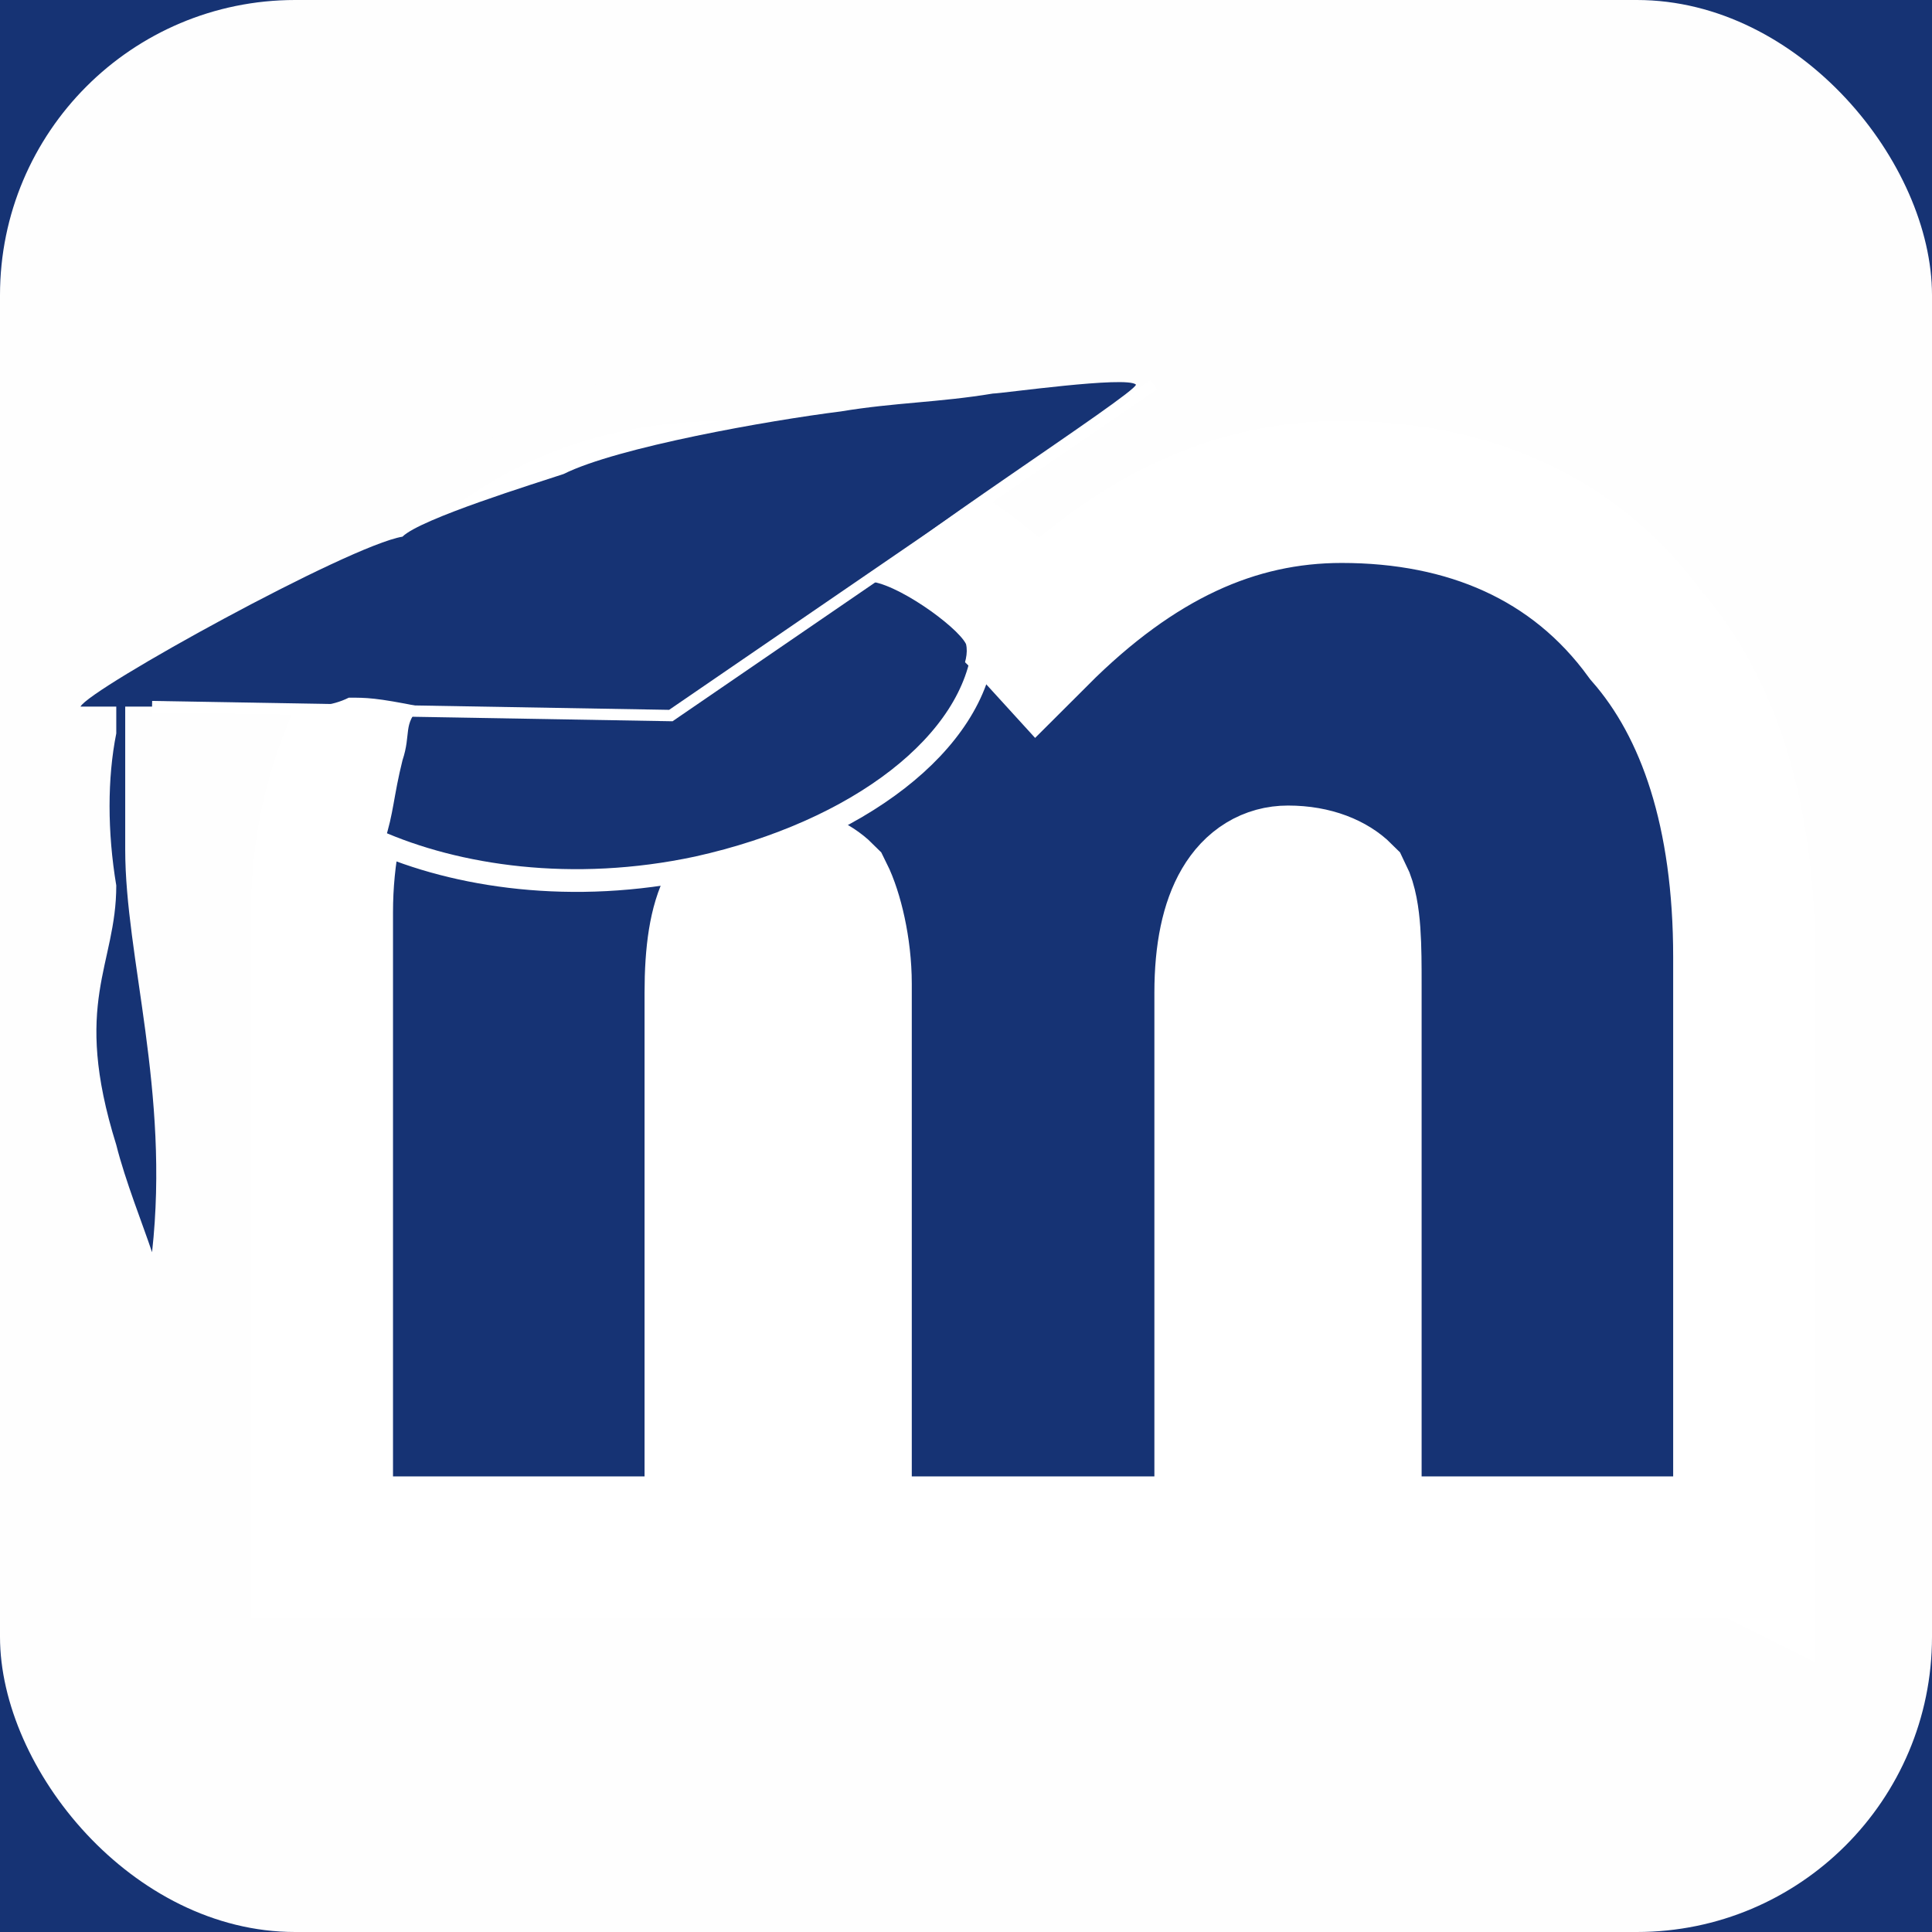
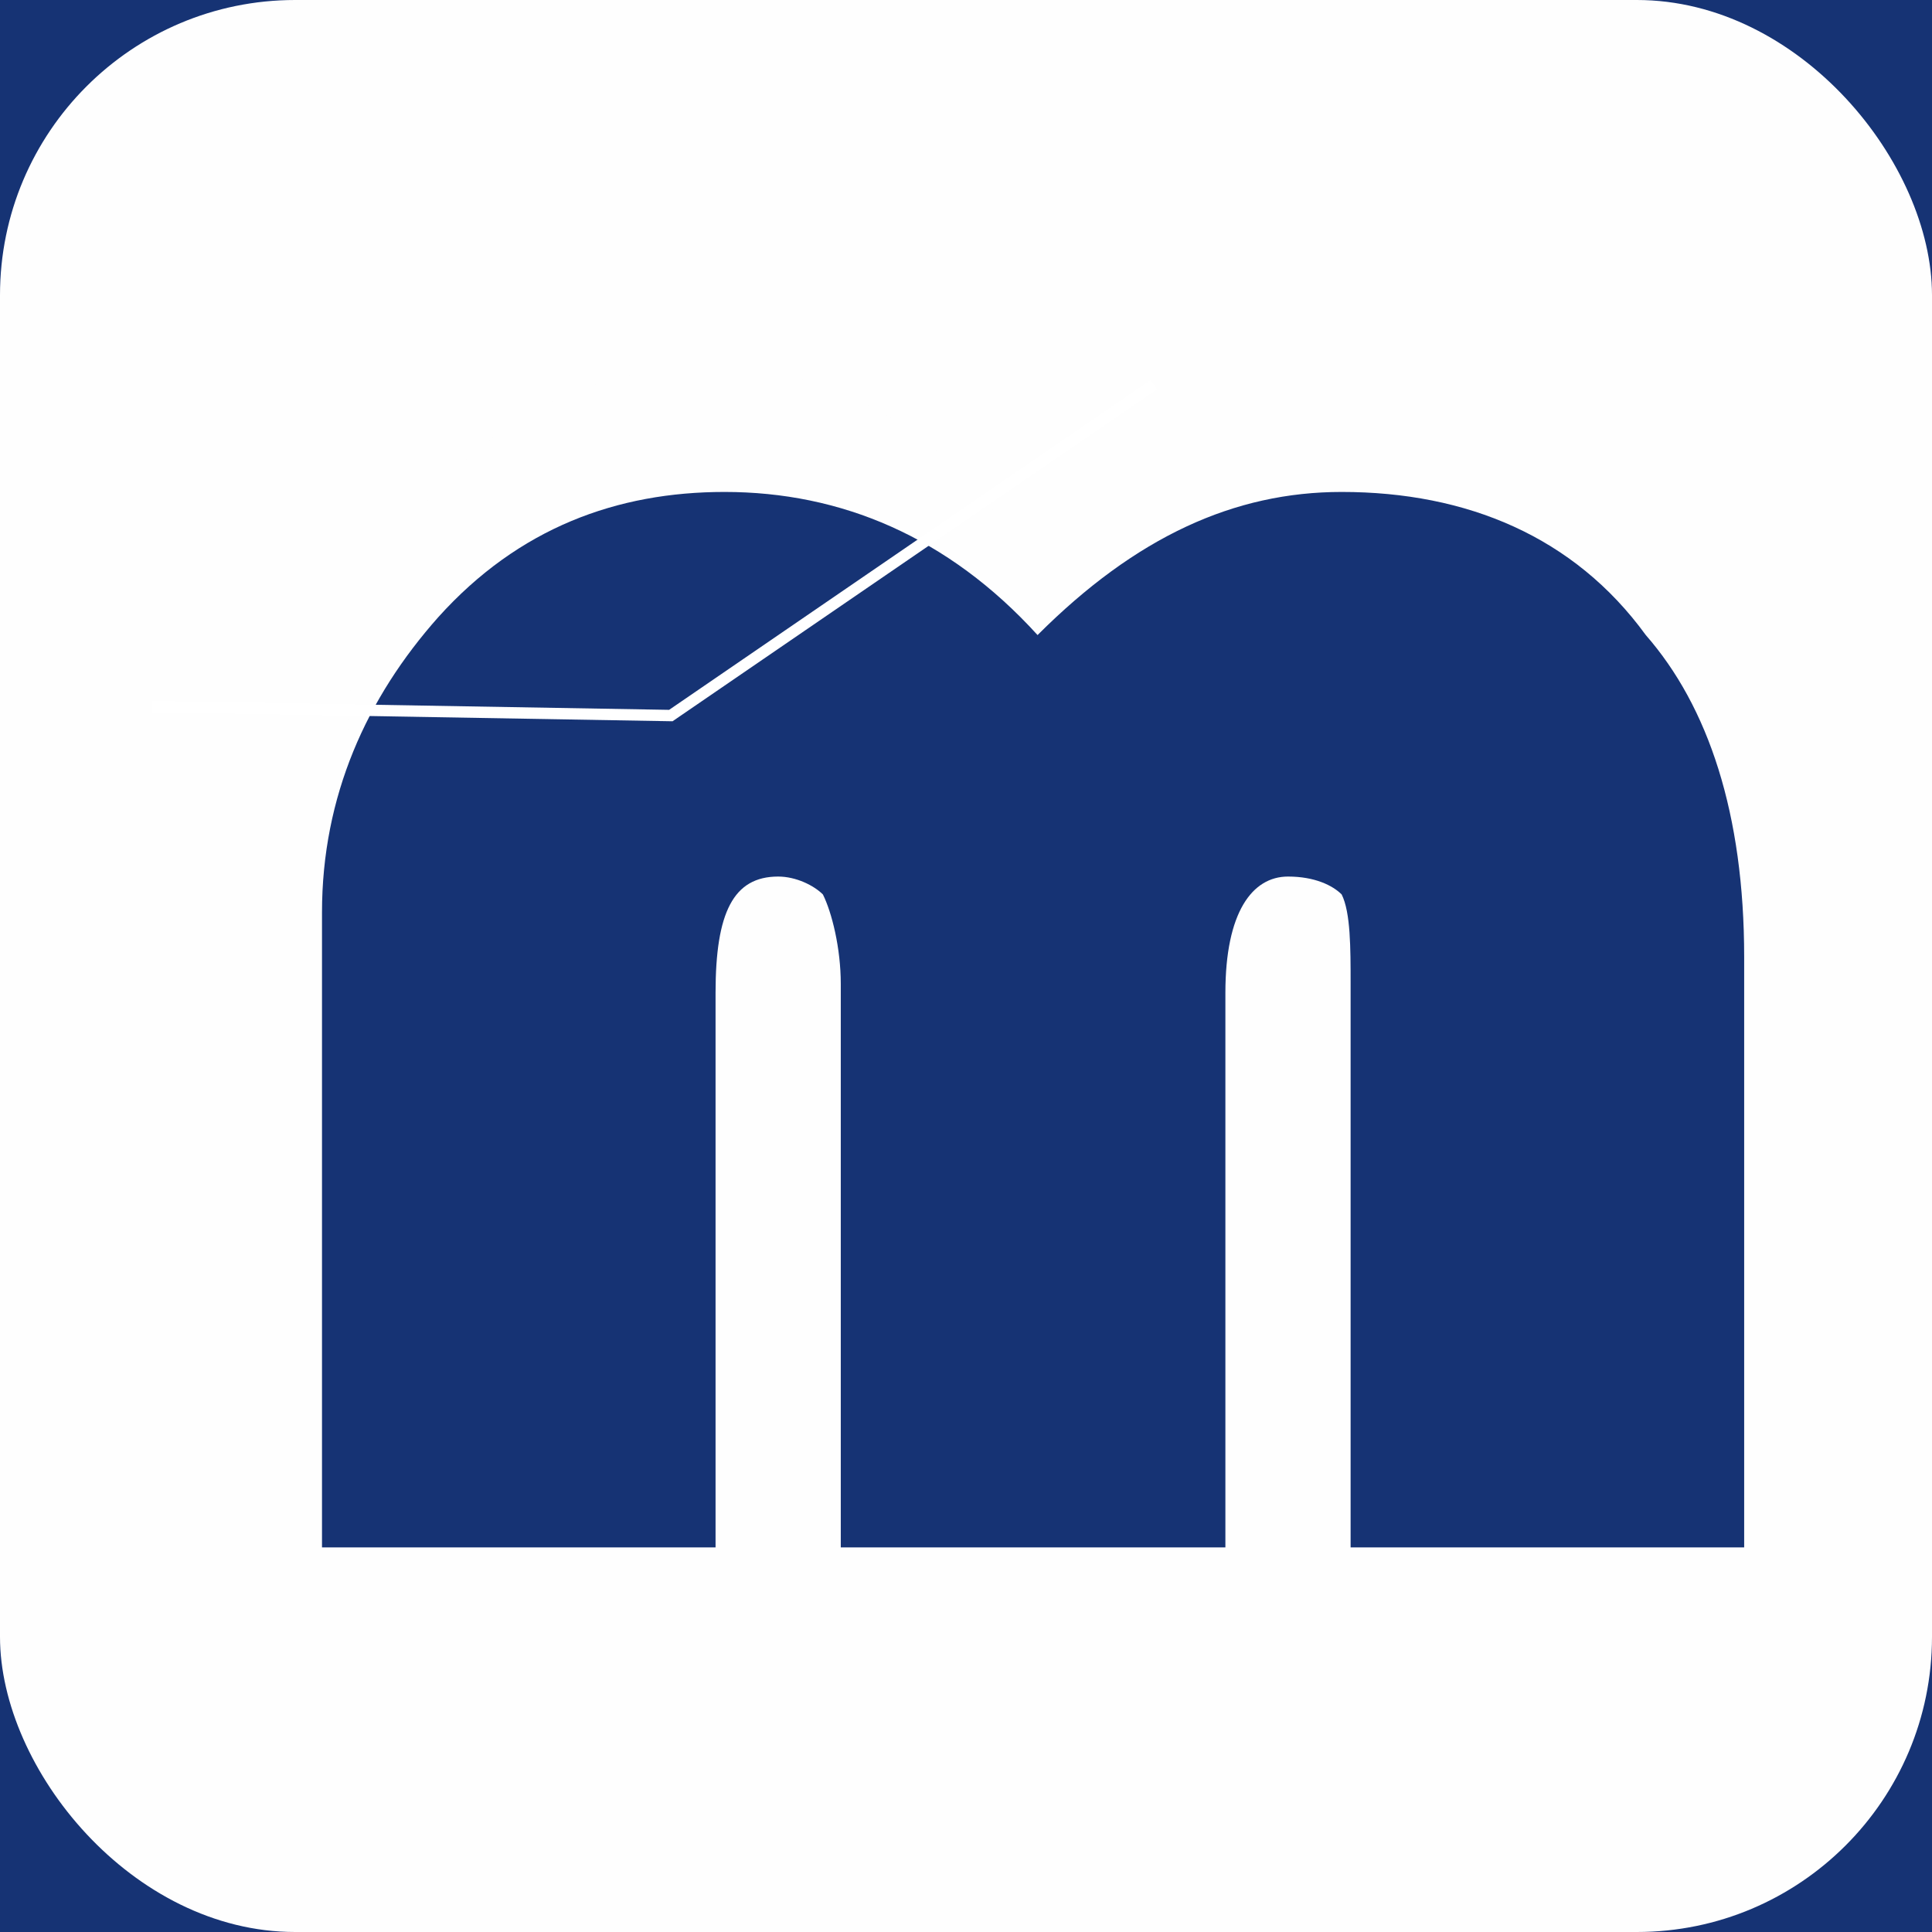
<svg xmlns="http://www.w3.org/2000/svg" xml:space="preserve" width="1000px" height="1000px" version="1.1" style="shape-rendering:geometricPrecision; text-rendering:geometricPrecision; image-rendering:optimizeQuality; fill-rule:evenodd; clip-rule:evenodd" viewBox="0 0 216 216">
  <defs>
    <style type="text/css">
   
    .str2 {stroke:white;stroke-width:2.54}
    .str1 {stroke:white;stroke-width:15.877}
    .str0 {stroke:#163374;stroke-width:1.588}
    .str3 {stroke:white;stroke-width:1.27}
    .fil5 {fill:none}
    .fil4 {fill:none;fill-rule:nonzero}
    .fil1 {fill:#FEFEFE}
    .fil0 {fill:#163374}
    .fil2 {fill:#FEFEFE}
    .fil3 {fill:#163374;fill-rule:nonzero}
   
  </style>
  </defs>
  <g id="Ebene_x0020_1">
    <rect class="fil0" width="216" height="216" />
-     <circle class="fil1 str0" cx="83" cy="84" r="64" />
    <rect class="fil1" width="216" height="216" rx="33" ry="33" />
    <circle class="fil2" cx="79" cy="81" r="40" />
    <path class="fil3" d="M195 173l-44 0 0 -63c0,-4 0,-8 -1,-10 -1,-1 -3,-2 -6,-2 -4,0 -7,4 -7,13l0 62 -43 0 0 -63c0,-4 -1,-8 -2,-10 -1,-1 -3,-2 -5,-2 -5,0 -7,4 -7,13l0 62 -44 0 0 -71c0,-13 5,-24 13,-33 9,-10 20,-14 32,-14 13,0 25,5 35,16 11,-11 22,-16 34,-16 14,0 26,5 34,16 7,8 11,20 11,36l0 66z" />
-     <path id="1" class="fil4 str1" d="M195 173l-44 0 0 -63c0,-4 0,-8 -1,-10 -1,-1 -3,-2 -6,-2 -4,0 -7,4 -7,13l0 62 -43 0 0 -63c0,-4 -1,-8 -2,-10 -1,-1 -3,-2 -5,-2 -5,0 -7,4 -7,13l0 62 -44 0 0 -71c0,-13 5,-24 13,-33 9,-10 20,-14 32,-14 13,0 25,5 35,16 11,-11 22,-16 34,-16 14,0 26,5 34,16 7,8 11,20 11,36l0 66z" />
-     <path class="fil0" d="M63 53c6,-3 23,-6 31,-7 6,-1 11,-1 17,-2 1,0 15,-2 16,-1 0,1 -28,19 -30,22 3,0 10,5 11,7 1,4 -7,12 -9,14 -4,4 -7,6 -13,9 -5,3 -15,4 -20,4l-11 -2c-7,-2 -9,-2 -12,-3 1,-3 1,-5 2,-9 1,-3 0,-4 2,-6 -5,-1 -6,-1 -8,-1 -2,1 -4,1 -6,1 -1,0 -2,0 -3,0l-16 0c0,5 0,10 0,16 0,12 5,27 3,45 -1,-3 -3,-8 -4,-12 -5,-16 0,-20 0,-29 -1,-6 -1,-12 0,-17 0,-1 0,-2 0,-3l-4 0c1,-2 30,-18 36,-19 2,-2 15,-6 18,-7z" />
-     <path class="fil5 str2" d="M110 72c-1,11 -14,21 -32,25 -14,3 -27,1 -36,-3" />
    <polyline class="fil5 str3" points="17,79 75,80 129,43 " />
  </g>
</svg>